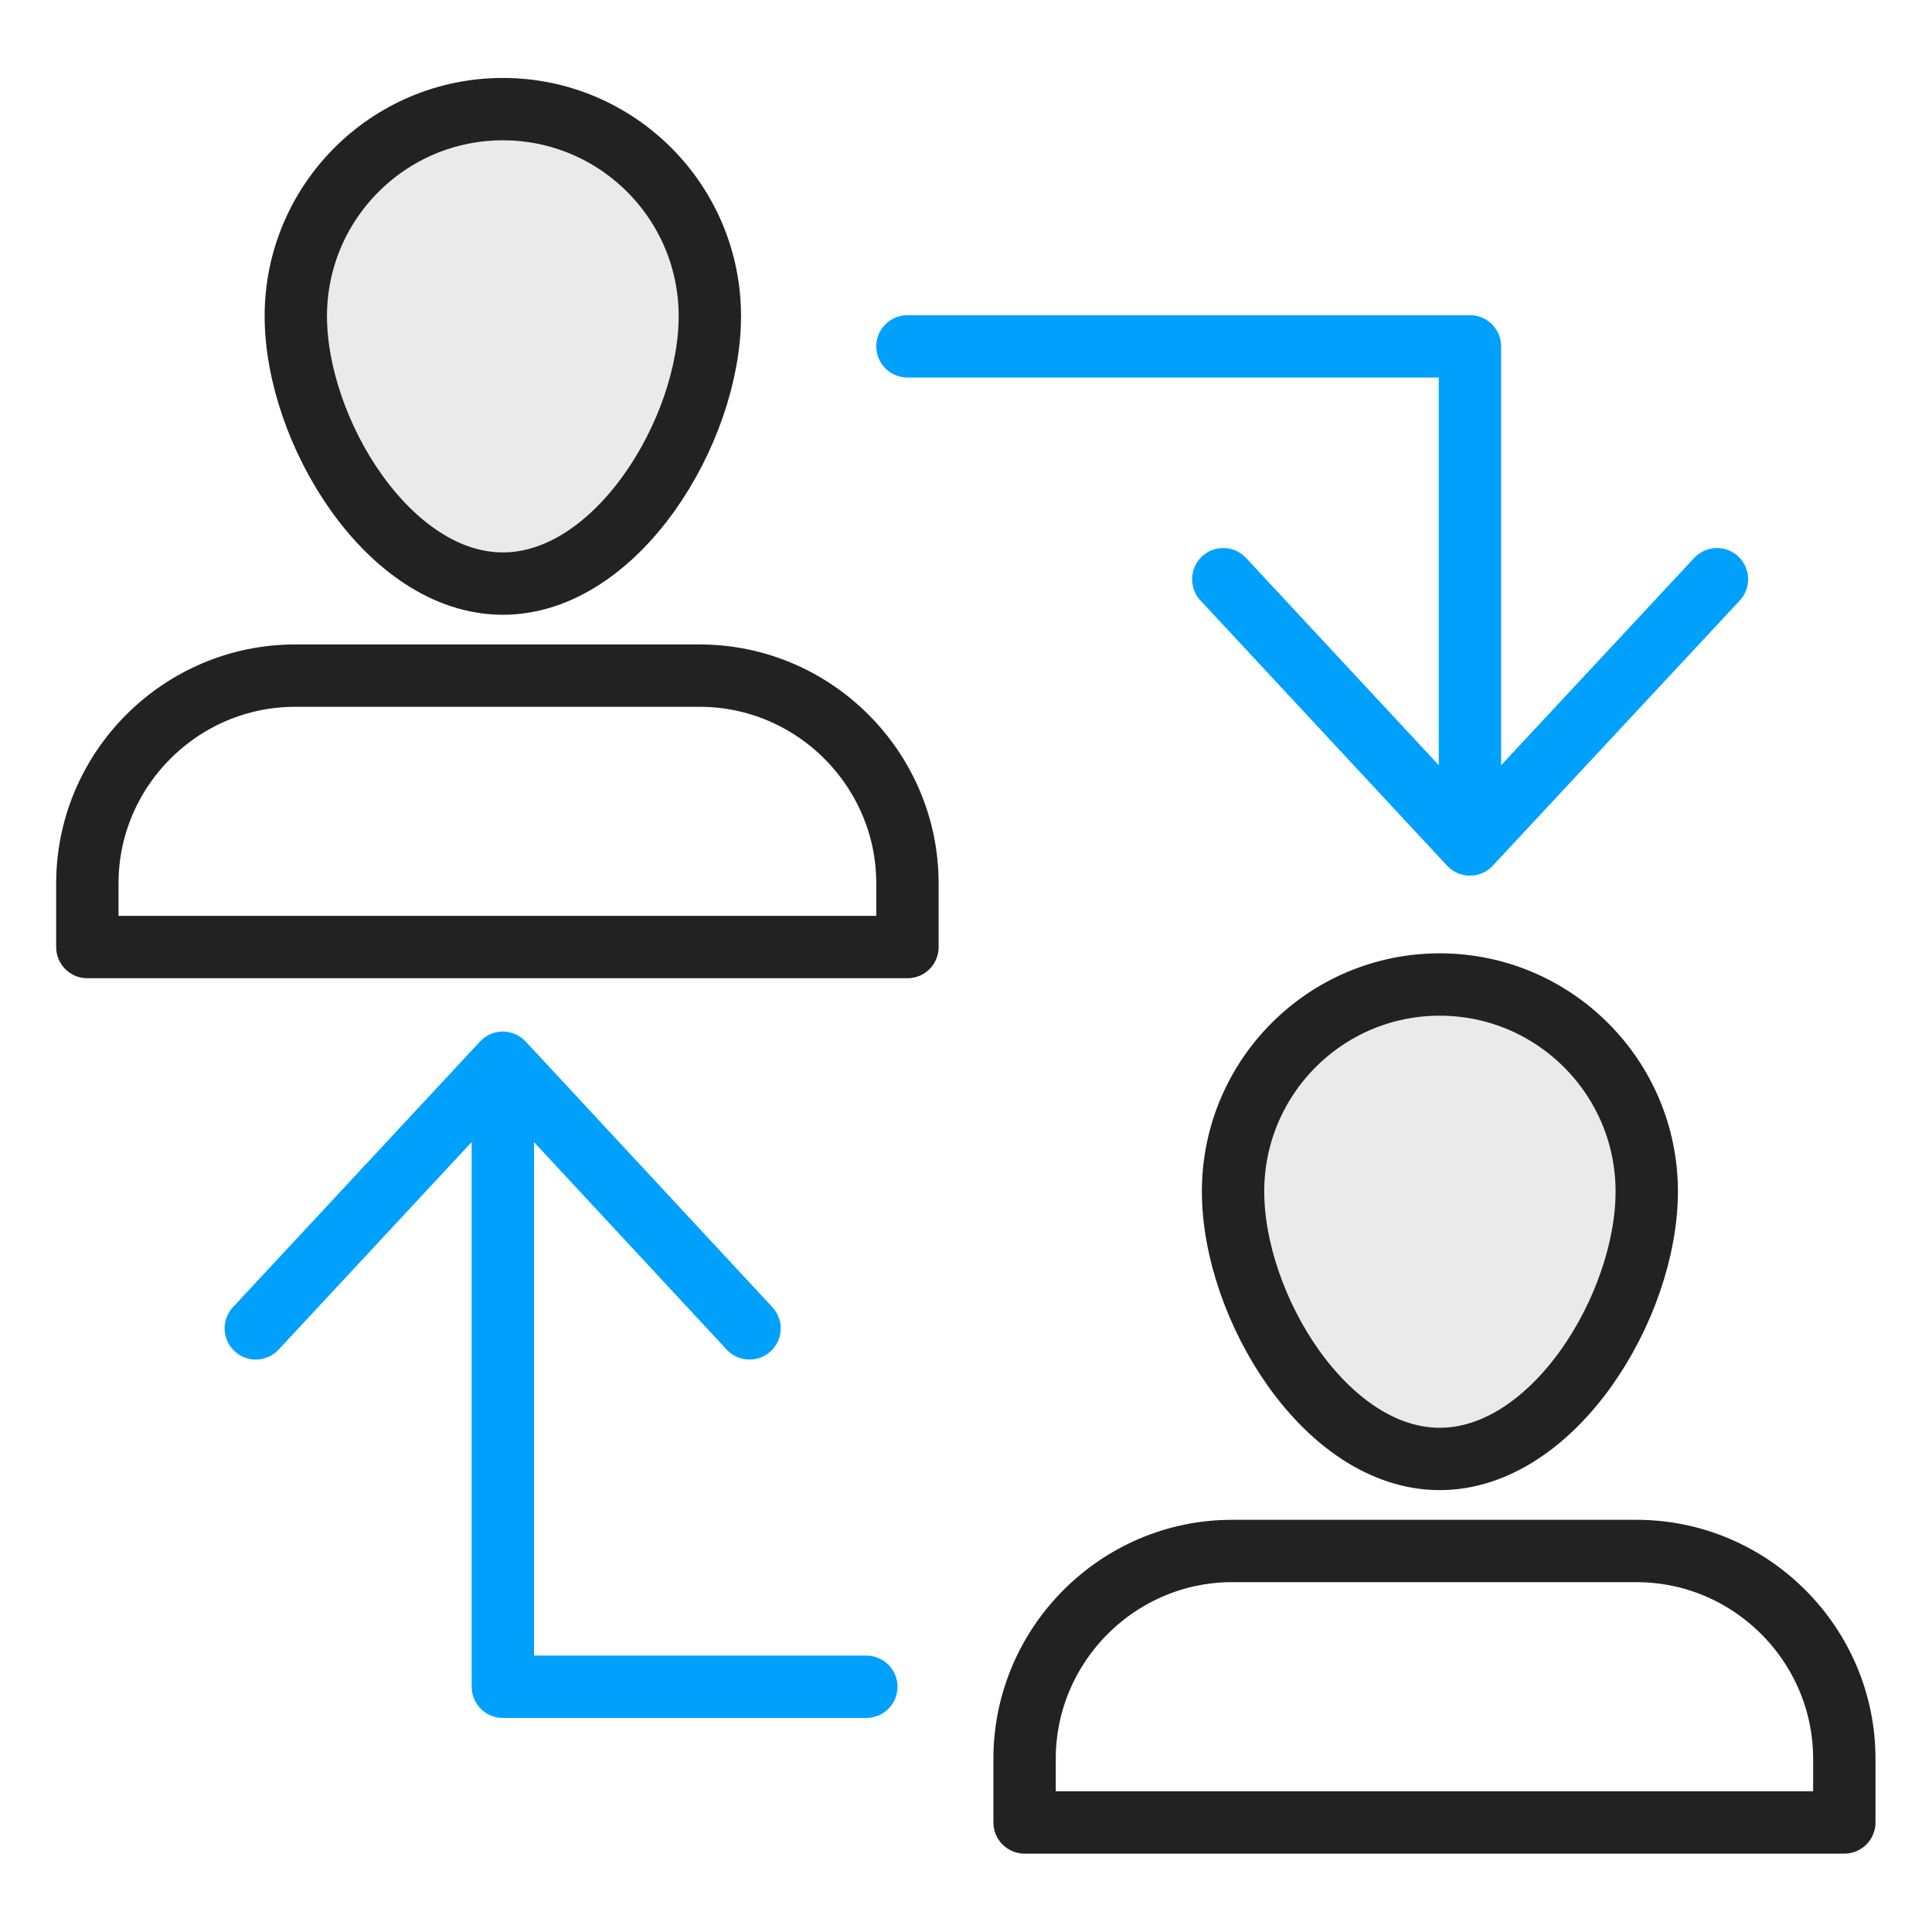
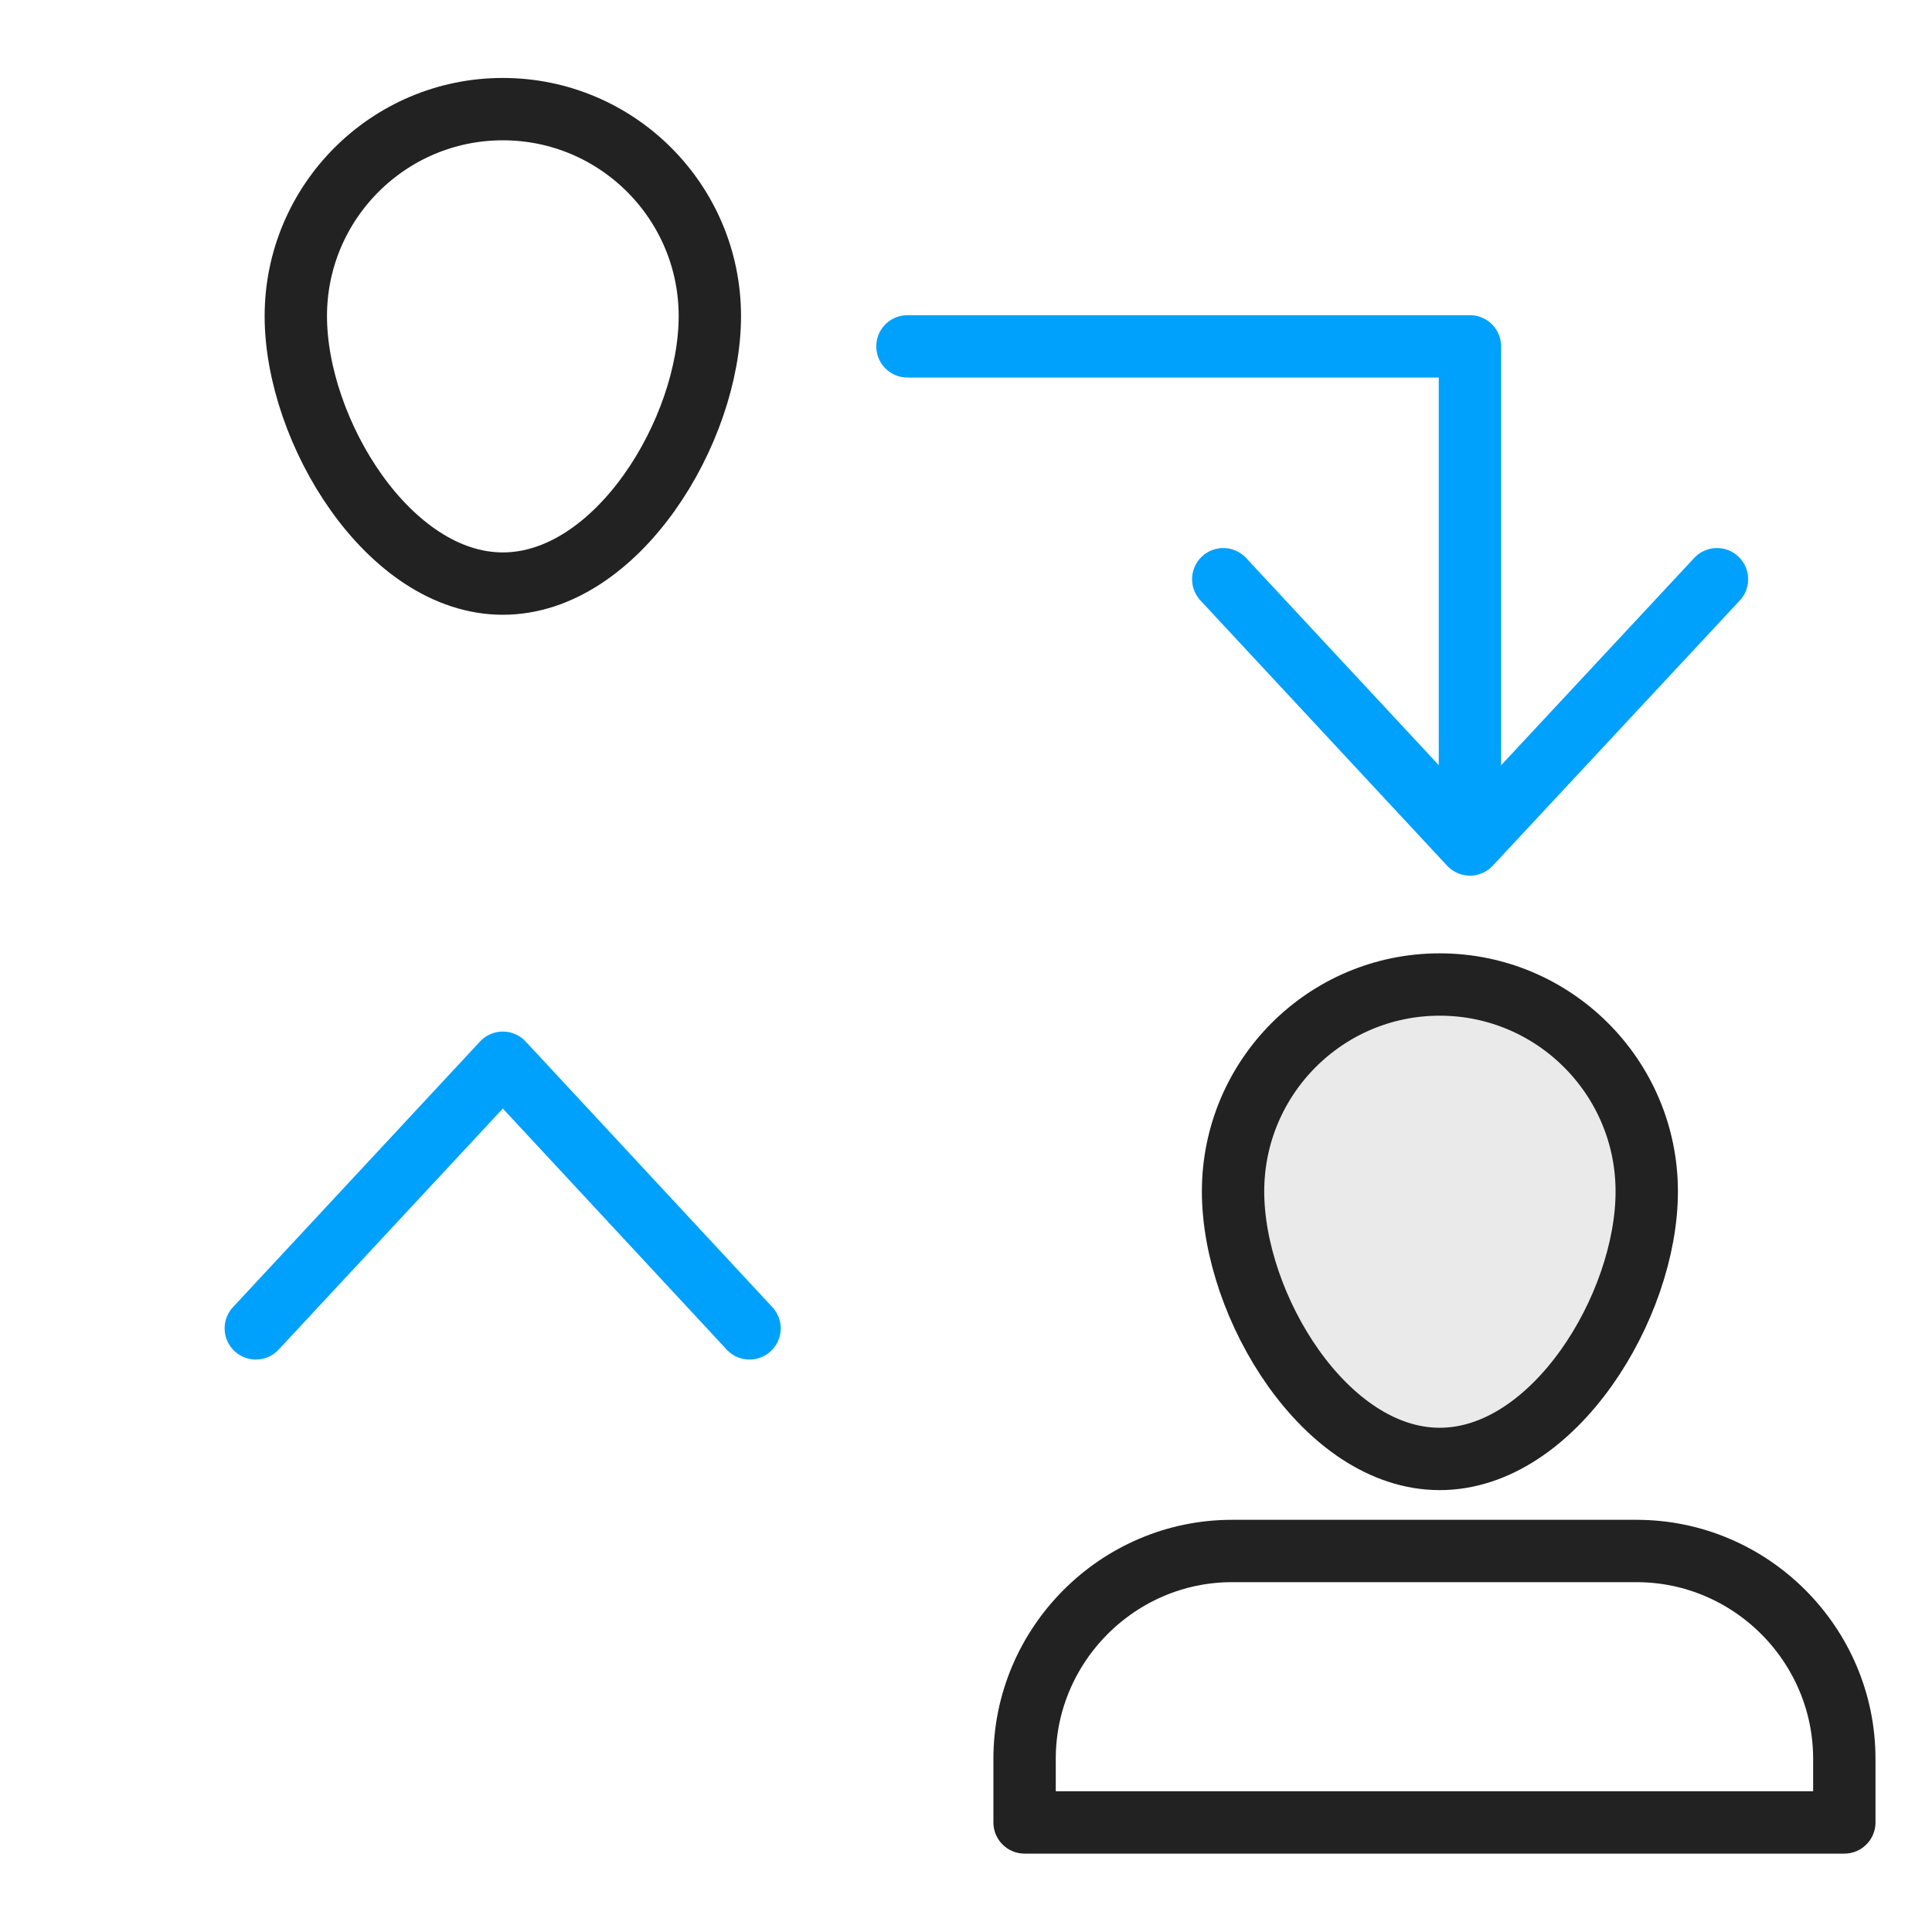
<svg xmlns="http://www.w3.org/2000/svg" width="62" height="62" viewBox="0 0 62 62" fill="none">
  <g clip-path="url(#clip0_299_26614)">
    <path d="M52.846 38.237C52.846 41.915 49.869 46.819 46.202 46.819C42.536 46.819 39.57 41.915 39.57 38.237C39.57 34.571 42.536 31.594 46.202 31.594C49.869 31.594 52.846 34.571 52.846 38.237Z" fill="#EAEAEA" />
    <path fill-rule="evenodd" clip-rule="evenodd" d="M52.846 38.237C52.846 41.915 49.869 46.819 46.202 46.819C42.536 46.819 39.57 41.915 39.57 38.237C39.57 34.571 42.536 31.594 46.202 31.594C49.869 31.594 52.846 34.571 52.846 38.237Z" stroke="#222222" stroke-width="2.001" stroke-miterlimit="10" stroke-linecap="round" stroke-linejoin="round" />
    <path fill-rule="evenodd" clip-rule="evenodd" d="M47.954 58.484H59.186V56.441C59.186 52.774 56.185 49.773 52.519 49.773H47.954H44.112H39.535C35.881 49.773 32.88 52.774 32.88 56.441V58.484H44.112H47.954Z" stroke="#222222" stroke-width="2.001" stroke-miterlimit="10" stroke-linecap="round" stroke-linejoin="round" />
-     <path d="M22.78 10.146C22.78 13.824 19.803 18.728 16.137 18.728C12.471 18.728 9.493 13.824 9.493 10.146C9.493 6.479 12.471 3.502 16.137 3.502C19.803 3.502 22.78 6.479 22.78 10.146Z" fill="#EAEAEA" />
    <path fill-rule="evenodd" clip-rule="evenodd" d="M22.78 10.146C22.78 13.824 19.803 18.728 16.137 18.728C12.471 18.728 9.493 13.824 9.493 10.146C9.493 6.479 12.471 3.502 16.137 3.502C19.803 3.502 22.78 6.479 22.78 10.146Z" stroke="#222222" stroke-width="2.001" stroke-miterlimit="10" stroke-linecap="round" stroke-linejoin="round" />
-     <path fill-rule="evenodd" clip-rule="evenodd" d="M17.888 30.392H29.121V28.349C29.121 24.682 26.12 21.682 22.454 21.682H17.888H14.035H9.47C5.803 21.682 2.803 24.682 2.803 28.349V30.392H14.035H17.888Z" stroke="#222222" stroke-width="2.001" stroke-miterlimit="10" stroke-linecap="round" stroke-linejoin="round" />
-     <path d="M27.801 54.13H16.137V36.207" stroke="#00A1FC" stroke-width="2.001" stroke-linecap="round" stroke-linejoin="round" />
    <path d="M8.209 42.629L16.137 34.105L24.053 42.629" stroke="#00A1FC" stroke-width="2.001" stroke-miterlimit="10" stroke-linecap="round" stroke-linejoin="round" />
    <path d="M29.121 11.115H47.172V24.998" stroke="#00A1FC" stroke-width="2.001" stroke-miterlimit="10" stroke-linecap="round" stroke-linejoin="round" />
    <path d="M55.1 18.588L47.172 27.1L39.256 18.588" stroke="#00A1FC" stroke-width="2.001" stroke-miterlimit="10" stroke-linecap="round" stroke-linejoin="round" />
  </g>
  <defs>
    <clipPath id="clip0_299_26614">
      <rect width="62" height="62" fill="white" />
    </clipPath>
  </defs>
</svg>